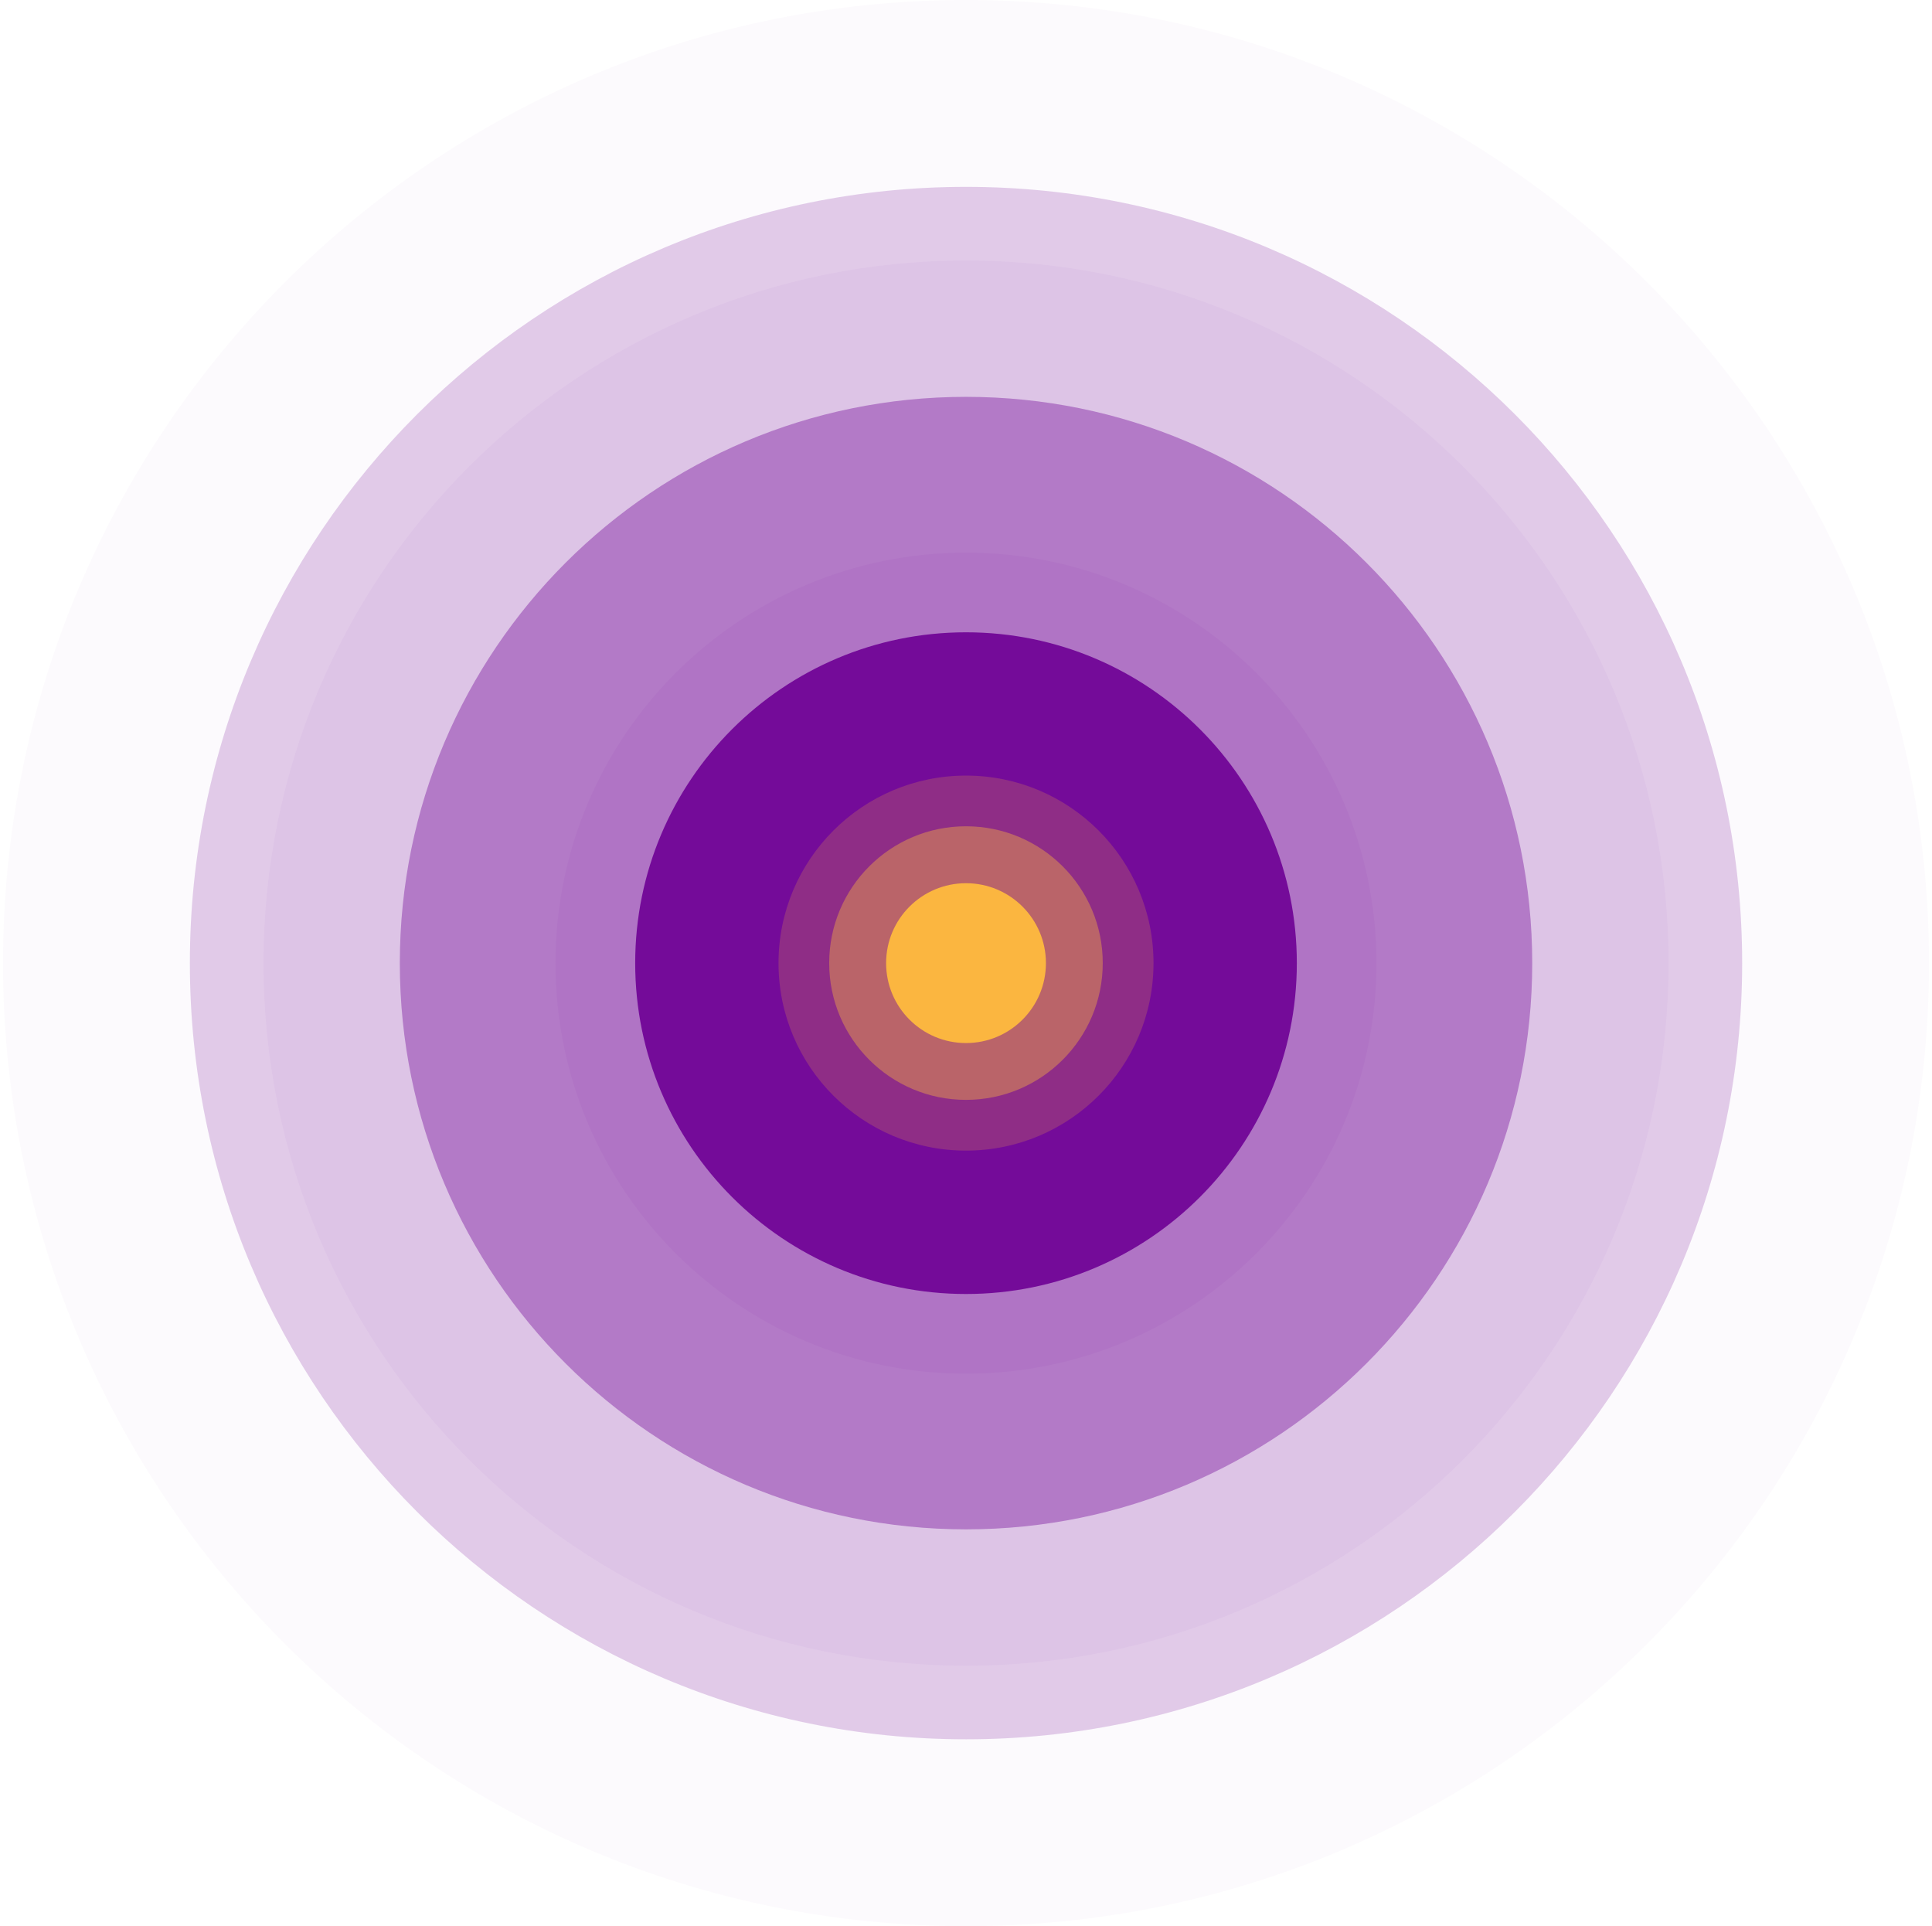
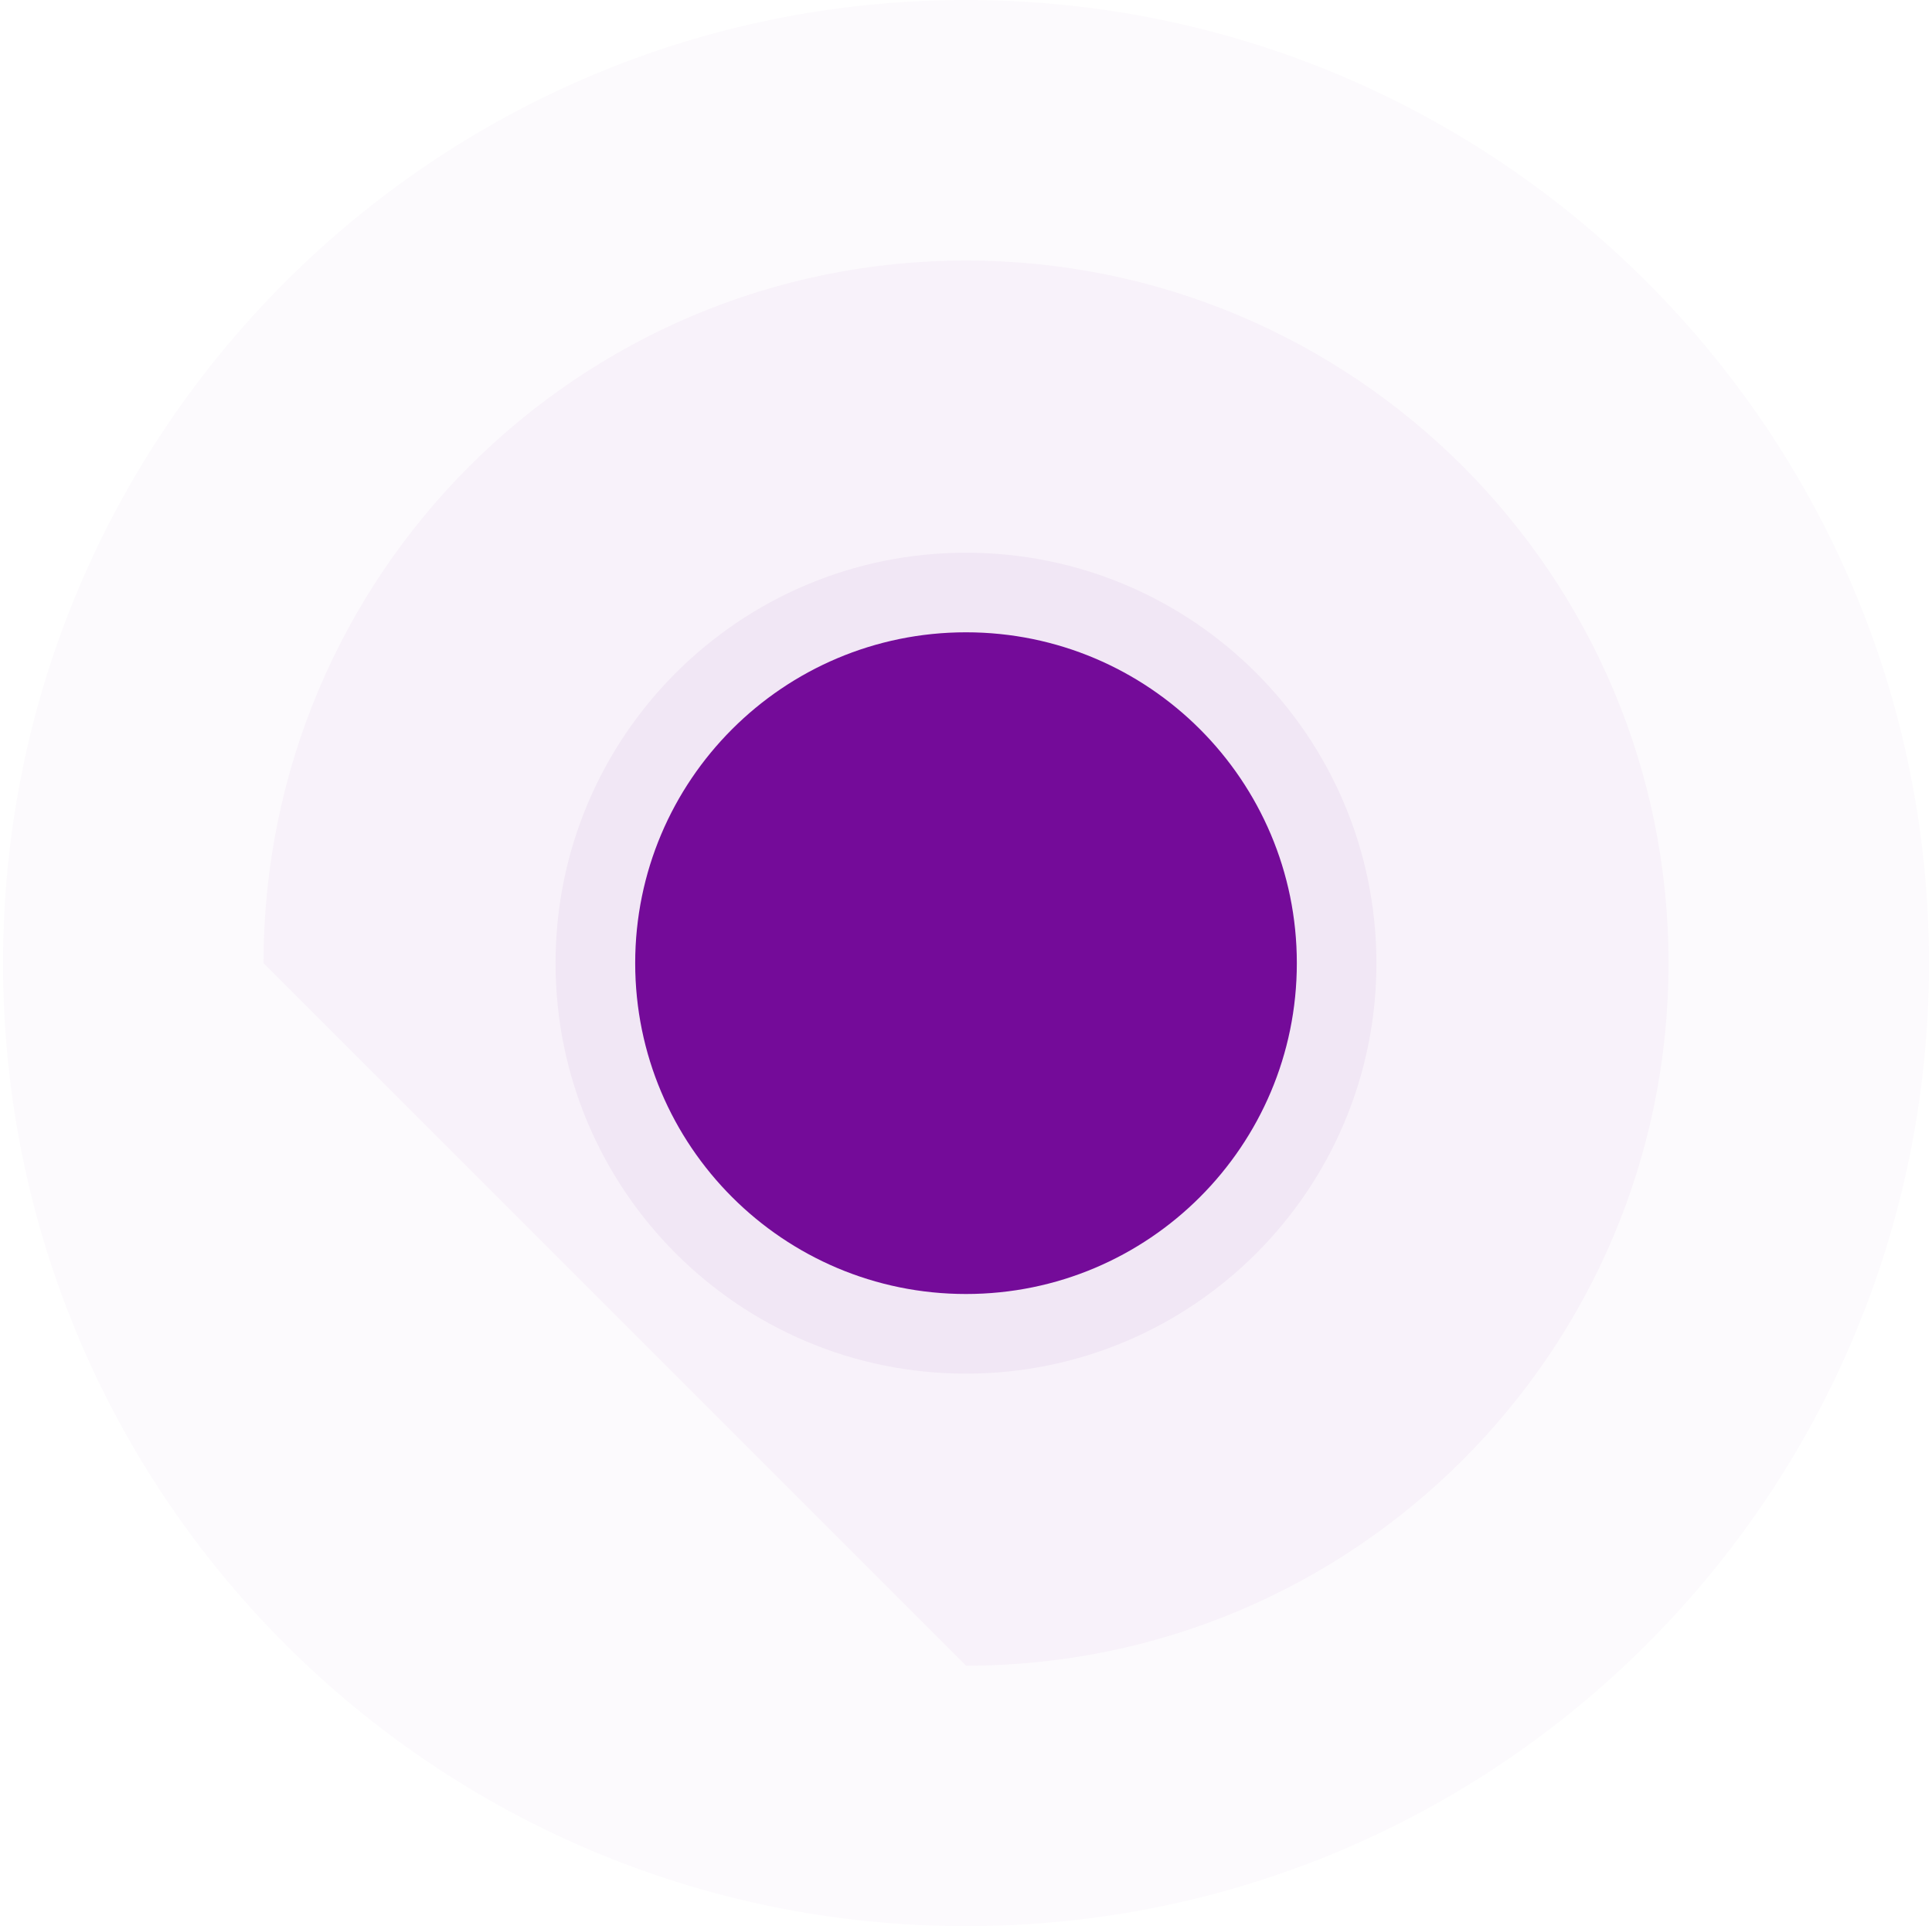
<svg xmlns="http://www.w3.org/2000/svg" width="321" height="320" viewBox="0 0 321 320" fill="none">
  <g clip-path="url(#clip0_6759_47080)">
    <g opacity="0.1">
      <path opacity="0.2" fill-rule="evenodd" clip-rule="evenodd" d="M160.502 320C248.867 320 320.502 248.365 320.502 160C320.502 71.634 248.867 0 160.502 0C72.136 0 0.502 71.634 0.502 160C0.502 248.365 72.136 320 160.502 320Z" fill="#740B99" />
-       <path opacity="0.4" fill-rule="evenodd" clip-rule="evenodd" d="M160.506 276.727C224.97 276.727 277.228 224.468 277.228 160.004C277.228 95.541 224.97 43.283 160.506 43.283C96.043 43.283 43.785 95.541 43.785 160.004C43.785 224.468 96.043 276.727 160.506 276.727Z" fill="#740B99" />
+       <path opacity="0.4" fill-rule="evenodd" clip-rule="evenodd" d="M160.506 276.727C224.97 276.727 277.228 224.468 277.228 160.004C277.228 95.541 224.97 43.283 160.506 43.283C96.043 43.283 43.785 95.541 43.785 160.004Z" fill="#740B99" />
      <path fill-rule="evenodd" clip-rule="evenodd" d="M160.497 228.212C198.162 228.212 228.695 197.679 228.695 160.016C228.695 122.352 198.162 91.819 160.497 91.819C122.833 91.819 92.301 122.352 92.301 160.016C92.301 197.679 122.833 228.212 160.497 228.212Z" fill="#740B99" />
    </g>
-     <path opacity="0.2" fill-rule="evenodd" clip-rule="evenodd" d="M160.502 288.956C231.722 288.956 289.458 231.22 289.458 160C289.458 88.78 231.722 31.045 160.502 31.045C89.282 31.045 31.547 88.78 31.547 160C31.547 231.22 89.282 288.956 160.502 288.956Z" fill="#740B99" />
-     <path opacity="0.4" fill-rule="evenodd" clip-rule="evenodd" d="M160.504 254.077C212.459 254.077 254.578 211.96 254.578 160.003C254.578 108.048 212.459 65.93 160.504 65.93C108.548 65.93 66.43 108.048 66.43 160.003C66.43 211.96 108.548 254.077 160.504 254.077Z" fill="#740B99" />
    <path fill-rule="evenodd" clip-rule="evenodd" d="M160.501 214.976C190.858 214.976 215.467 190.367 215.467 160.01C215.467 129.654 190.858 105.046 160.501 105.046C130.146 105.046 105.537 129.654 105.537 160.01C105.537 190.367 130.146 214.976 160.501 214.976Z" fill="#740B99" />
-     <path opacity="0.2" fill-rule="evenodd" clip-rule="evenodd" d="M160.502 191.156C177.707 191.156 191.655 177.21 191.655 160.004C191.655 142.799 177.707 128.851 160.502 128.851C143.297 128.851 129.35 142.799 129.35 160.004C129.35 177.21 143.297 191.156 160.502 191.156Z" fill="#FBB640" />
-     <path opacity="0.4" fill-rule="evenodd" clip-rule="evenodd" d="M160.496 182.724C173.047 182.724 183.221 172.549 183.221 159.998C183.221 147.447 173.047 137.272 160.496 137.272C147.944 137.272 137.77 147.447 137.77 159.998C137.77 172.549 147.944 182.724 160.496 182.724Z" fill="#FBB640" />
-     <path fill-rule="evenodd" clip-rule="evenodd" d="M160.503 173.286C167.836 173.286 173.78 167.341 173.78 160.007C173.78 152.674 167.836 146.73 160.503 146.73C153.17 146.73 147.225 152.674 147.225 160.007C147.225 167.341 153.17 173.286 160.503 173.286Z" fill="#FBB640" />
  </g>
  <defs>
    <clipPath id="clip0_6759_47080">
      <rect width="320" height="320" fill="white" transform="translate(0.5)" />
    </clipPath>
  </defs>
</svg>